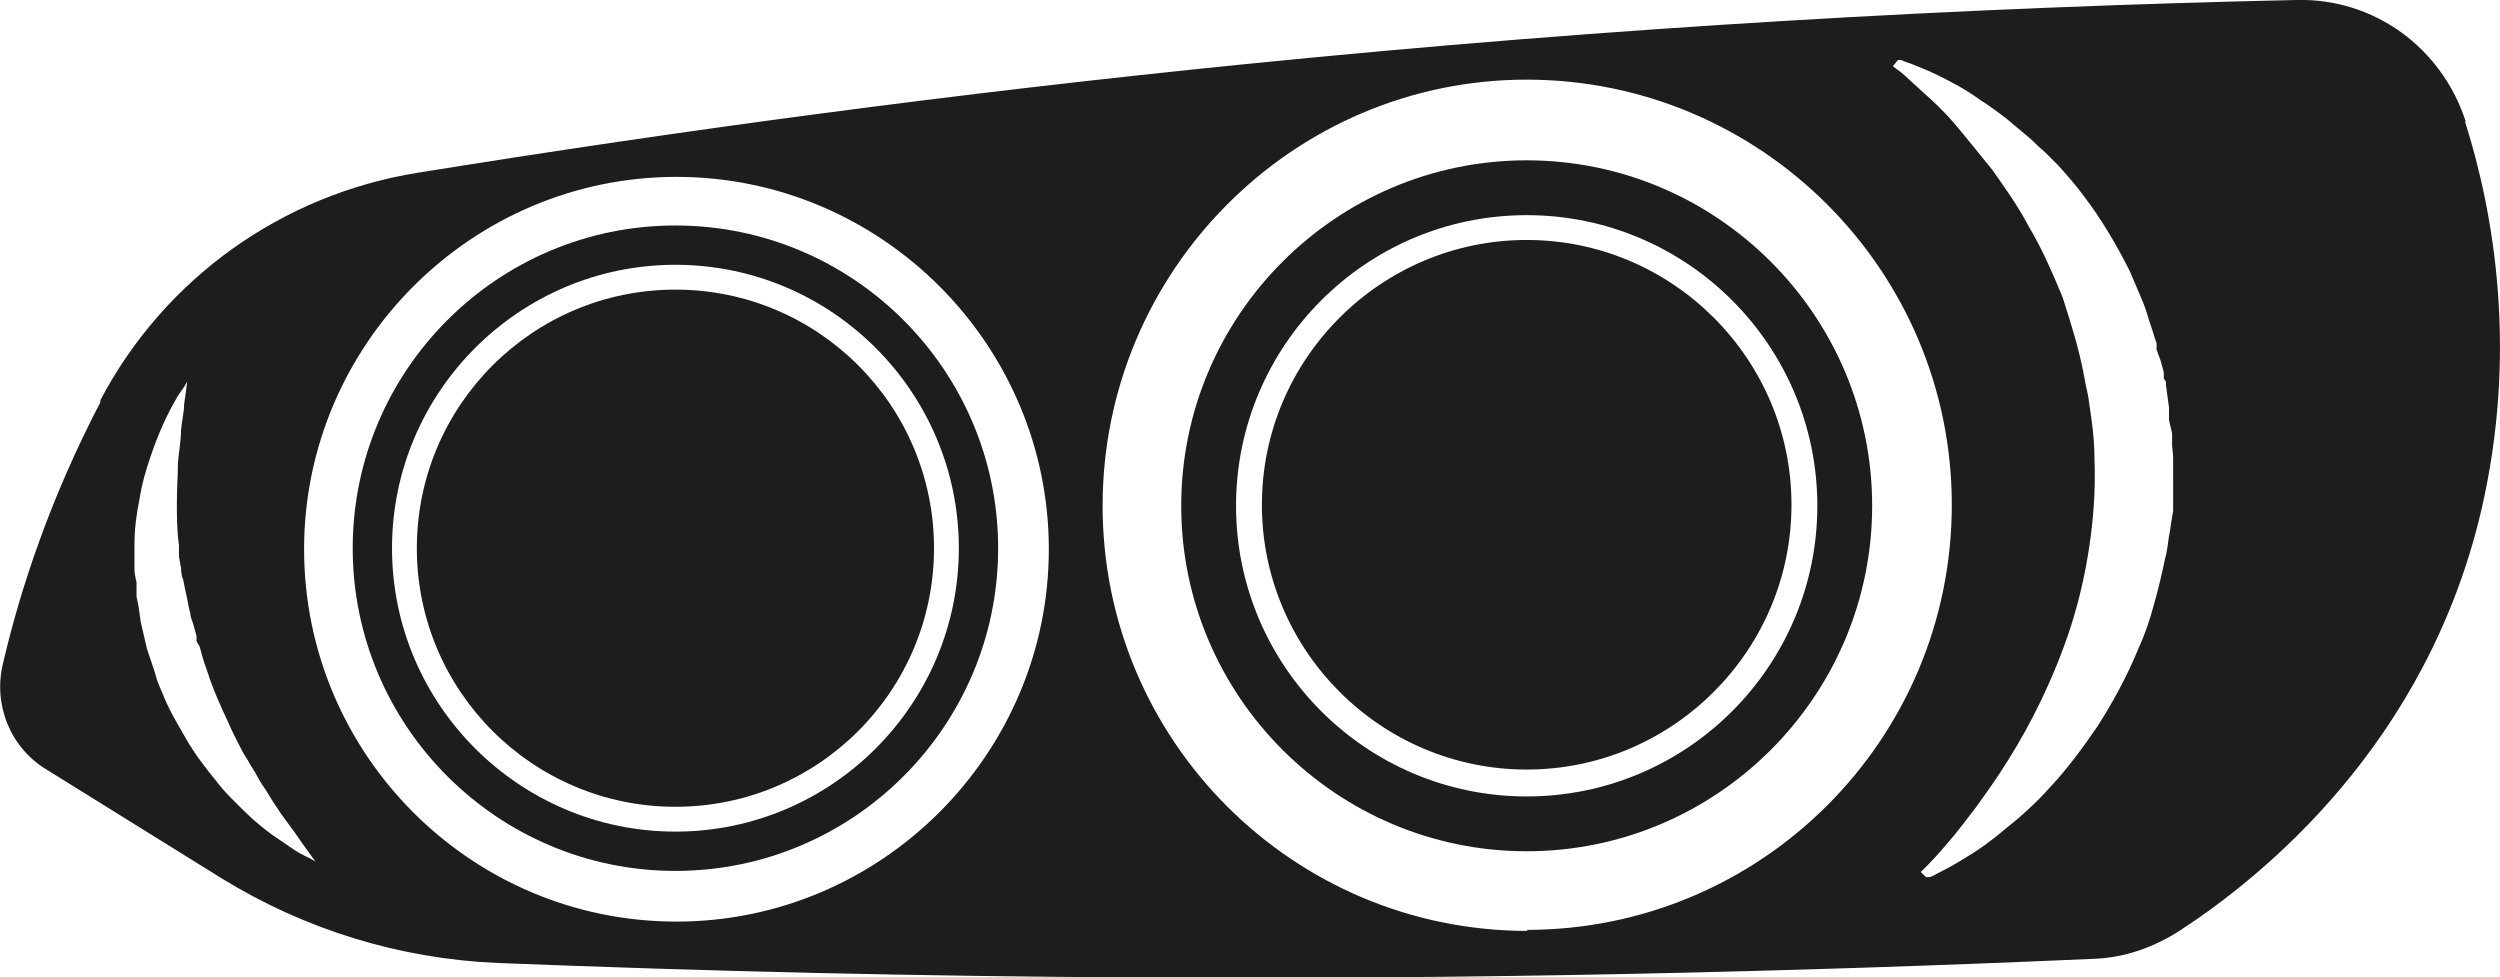
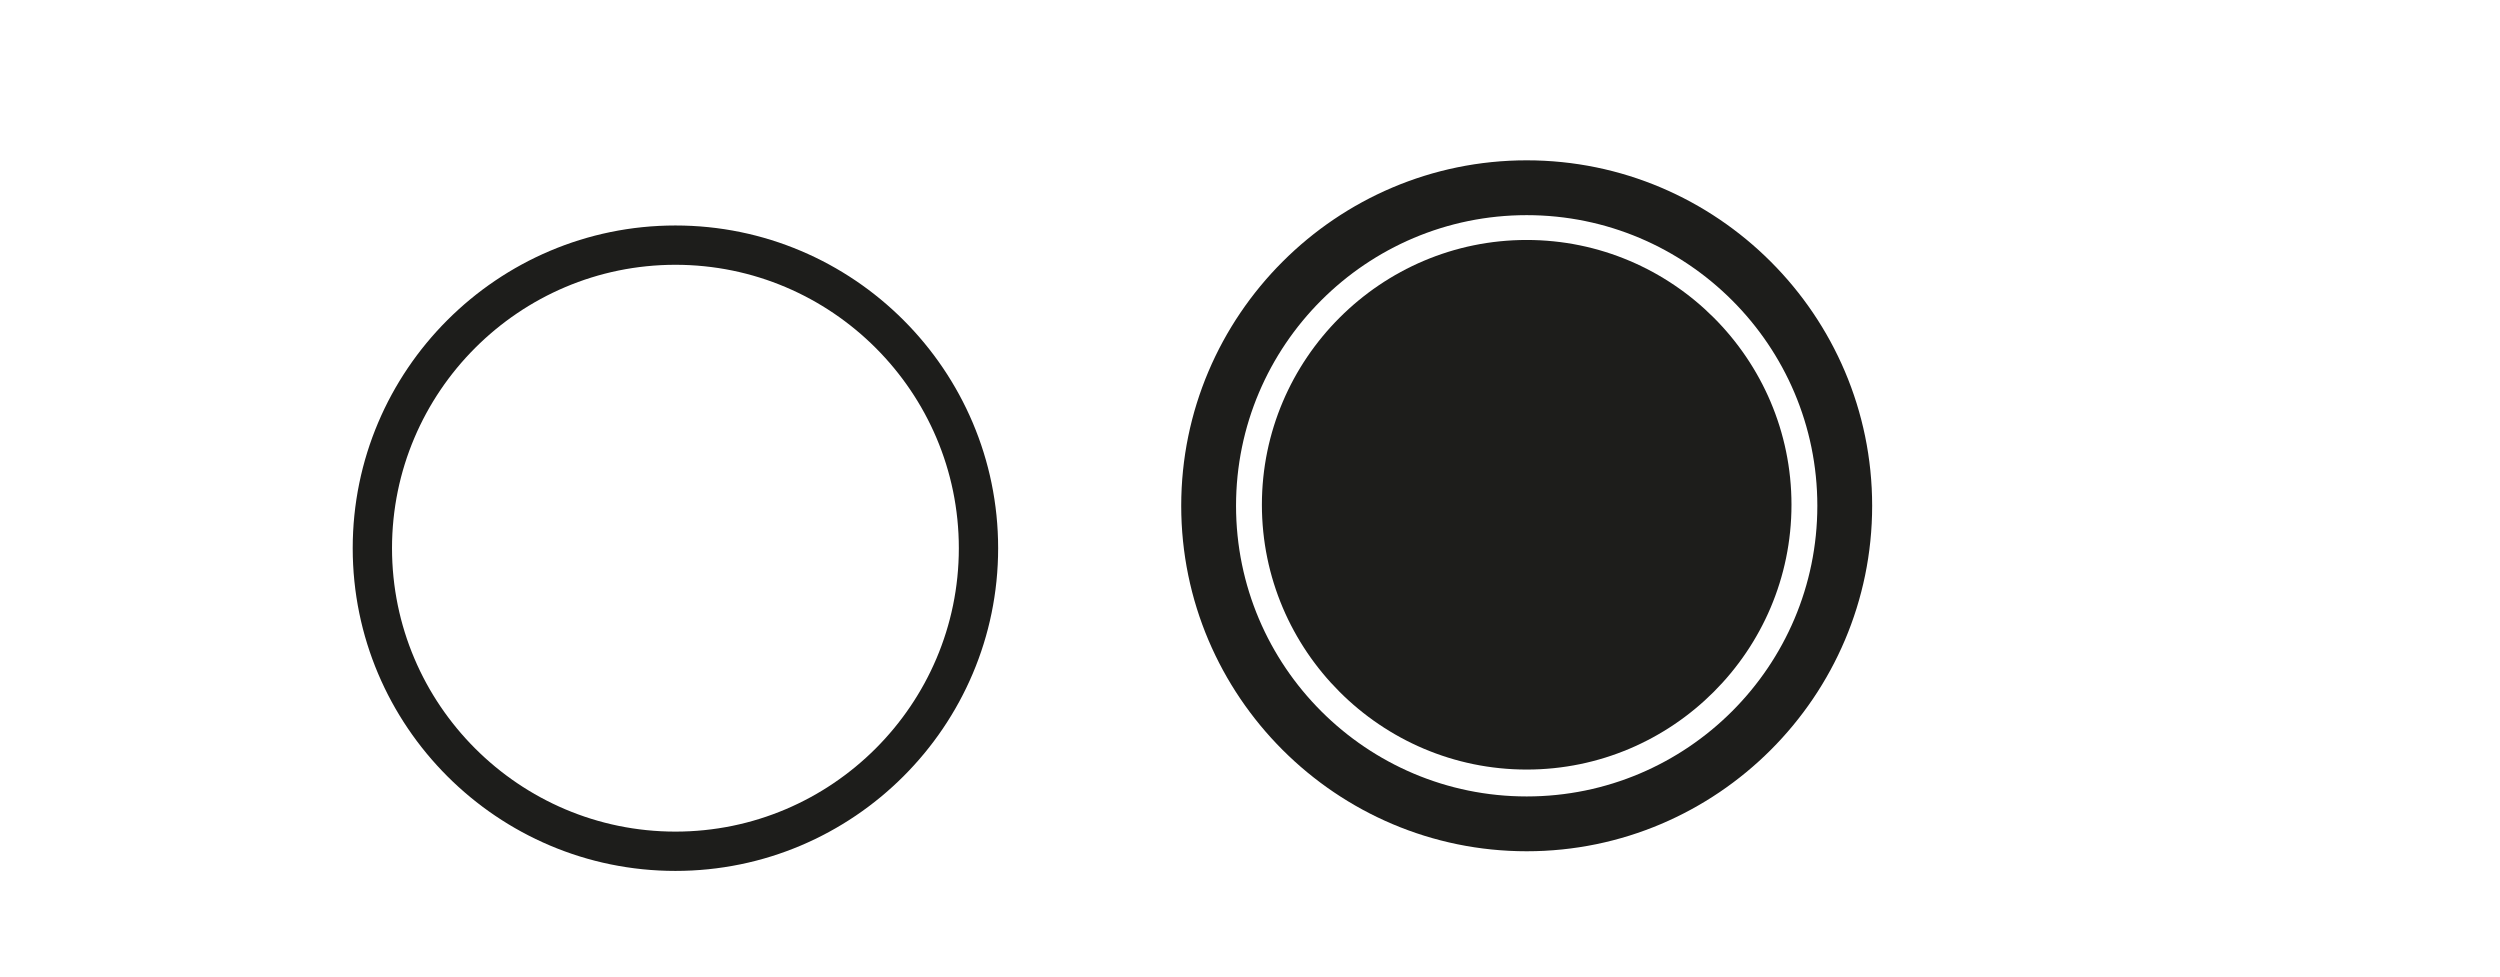
<svg xmlns="http://www.w3.org/2000/svg" id="a" viewBox="0 0 24.17 9.45">
  <defs>
    <style>.b{fill:#1d1d1b;}</style>
  </defs>
  <path class="b" d="M14.76,1.55c-1.84,0-3.34,1.5-3.34,3.34s1.5,3.34,3.34,3.34,3.34-1.5,3.34-3.34-1.5-3.34-3.34-3.34Zm0,6.15c-1.55,0-2.81-1.26-2.81-2.81s1.26-2.81,2.81-2.81,2.81,1.26,2.81,2.81-1.26,2.81-2.81,2.81Z" />
  <path class="b" d="M14.76,2.32c-1.41,0-2.56,1.15-2.56,2.56s1.15,2.56,2.56,2.56,2.56-1.15,2.56-2.56-1.15-2.56-2.56-2.56Z" />
-   <path class="b" d="M6.53,2.8c-1.38,0-2.5,1.12-2.5,2.5s1.12,2.5,2.5,2.5,2.5-1.12,2.5-2.5-1.12-2.5-2.5-2.5Z" />
-   <path class="b" d="M23.84,1.18C23.61,.46,22.95-.02,22.2,0c-3.19,.07-6.58,.26-10.16,.62-2.79,.28-5.46,.64-8,1.05-1.31,.21-2.45,1.02-3.07,2.2v.02C.49,4.81,.2,5.68,.03,6.41c-.1,.4,.07,.82,.42,1.03,.56,.35,1.13,.7,1.69,1.05,.81,.5,1.73,.78,2.67,.82,2.01,.08,4.09,.13,6.22,.14,3.19,.02,6.27-.05,9.21-.18,.3-.01,.58-.11,.83-.27,.8-.52,2.39-1.8,2.92-4.07,.35-1.51,.13-2.85-.16-3.76ZM3,8.3s-.09-.04-.15-.08c-.06-.04-.13-.09-.22-.15-.08-.06-.17-.13-.26-.22-.09-.09-.19-.18-.28-.3-.05-.06-.09-.11-.14-.18-.05-.06-.09-.13-.13-.19-.04-.07-.08-.14-.12-.21-.04-.07-.08-.15-.11-.22-.03-.08-.07-.15-.09-.24l-.04-.12-.02-.06-.02-.06-.03-.13s-.02-.09-.03-.13c-.01-.08-.02-.16-.04-.24v-.02h0v-.12s-.02-.08-.02-.12v-.24c0-.16,.02-.31,.05-.45,.02-.14,.06-.27,.1-.39,.08-.24,.17-.43,.24-.55,.03-.06,.07-.11,.09-.14l.03-.05-.03,.22c0,.07-.02,.15-.03,.25,0,.1-.02,.2-.03,.32,0,.12-.01,.24-.01,.38,0,.13,0,.27,.02,.41v.11l.02,.11s0,.07,.02,.11l.02,.1c.02,.08,.03,.16,.05,.23,0,.04,.02,.07,.03,.11l.03,.11v.05l.03,.05,.03,.11c.02,.07,.05,.14,.07,.21,.05,.14,.11,.27,.17,.4,.03,.07,.06,.13,.09,.19,.03,.06,.06,.12,.1,.18,.03,.06,.07,.11,.1,.17,.03,.06,.07,.11,.1,.16,.03,.05,.06,.1,.09,.14,.03,.05,.06,.09,.09,.13,.06,.08,.11,.15,.15,.21l.13,.18-.05-.03Zm3.54,.61c-1.99,0-3.6-1.62-3.6-3.6s1.62-3.6,3.6-3.6,3.6,1.62,3.6,3.6-1.62,3.6-3.6,3.6Zm8.23,.09c-2.27,0-4.11-1.84-4.11-4.11S12.5,.77,14.76,.77s4.11,1.84,4.11,4.11-1.84,4.11-4.11,4.11Zm6.24-4.3v.24l-.02,.12s-.01,.08-.02,.12c-.01,.08-.02,.16-.04,.23-.03,.15-.07,.31-.11,.45-.04,.15-.09,.29-.15,.42-.11,.27-.25,.52-.39,.74-.15,.22-.3,.42-.45,.58-.15,.17-.31,.31-.45,.42-.14,.12-.27,.21-.39,.28-.11,.07-.21,.12-.27,.15-.03,.02-.06,.03-.07,.03h-.03l-.05-.05s.1-.09,.26-.28c.08-.09,.17-.21,.27-.34,.1-.14,.21-.29,.32-.47,.22-.35,.44-.79,.6-1.28,.08-.25,.14-.51,.18-.78,.04-.27,.06-.54,.05-.82,0-.14-.01-.27-.03-.41l-.03-.21c-.01-.06-.03-.13-.04-.2-.05-.27-.13-.52-.21-.77-.1-.24-.2-.47-.32-.67-.11-.21-.24-.39-.36-.56-.13-.16-.25-.31-.36-.44-.11-.13-.22-.23-.31-.31-.09-.08-.16-.15-.21-.19l-.08-.06,.05-.06h.03s.04,.02,.08,.03c.07,.03,.16,.06,.28,.12,.12,.06,.26,.13,.41,.24,.08,.05,.16,.11,.24,.17,.04,.03,.08,.07,.12,.1l.13,.11s.08,.08,.13,.12c.04,.04,.09,.09,.13,.13,.08,.09,.17,.19,.25,.3,.16,.21,.31,.46,.44,.72,.03,.07,.06,.14,.09,.21,.03,.07,.06,.14,.08,.21,.02,.07,.05,.15,.07,.22l.02,.06v.06l.04,.11,.03,.11v.06l.02,.03h0s0,.03,0,.03h0c.01,.08,.02,.15,.03,.22v.12l.03,.13v.12s.01,.08,.01,.12c0,.08,0,.16,0,.24Z" />
  <path class="b" d="M6.53,2.18c-1.72,0-3.12,1.4-3.12,3.12s1.4,3.12,3.12,3.12,3.12-1.4,3.12-3.12-1.4-3.12-3.12-3.12Zm0,5.86c-1.51,0-2.74-1.23-2.74-2.74s1.23-2.74,2.74-2.74,2.74,1.23,2.74,2.74-1.23,2.74-2.74,2.74Z" />
</svg>